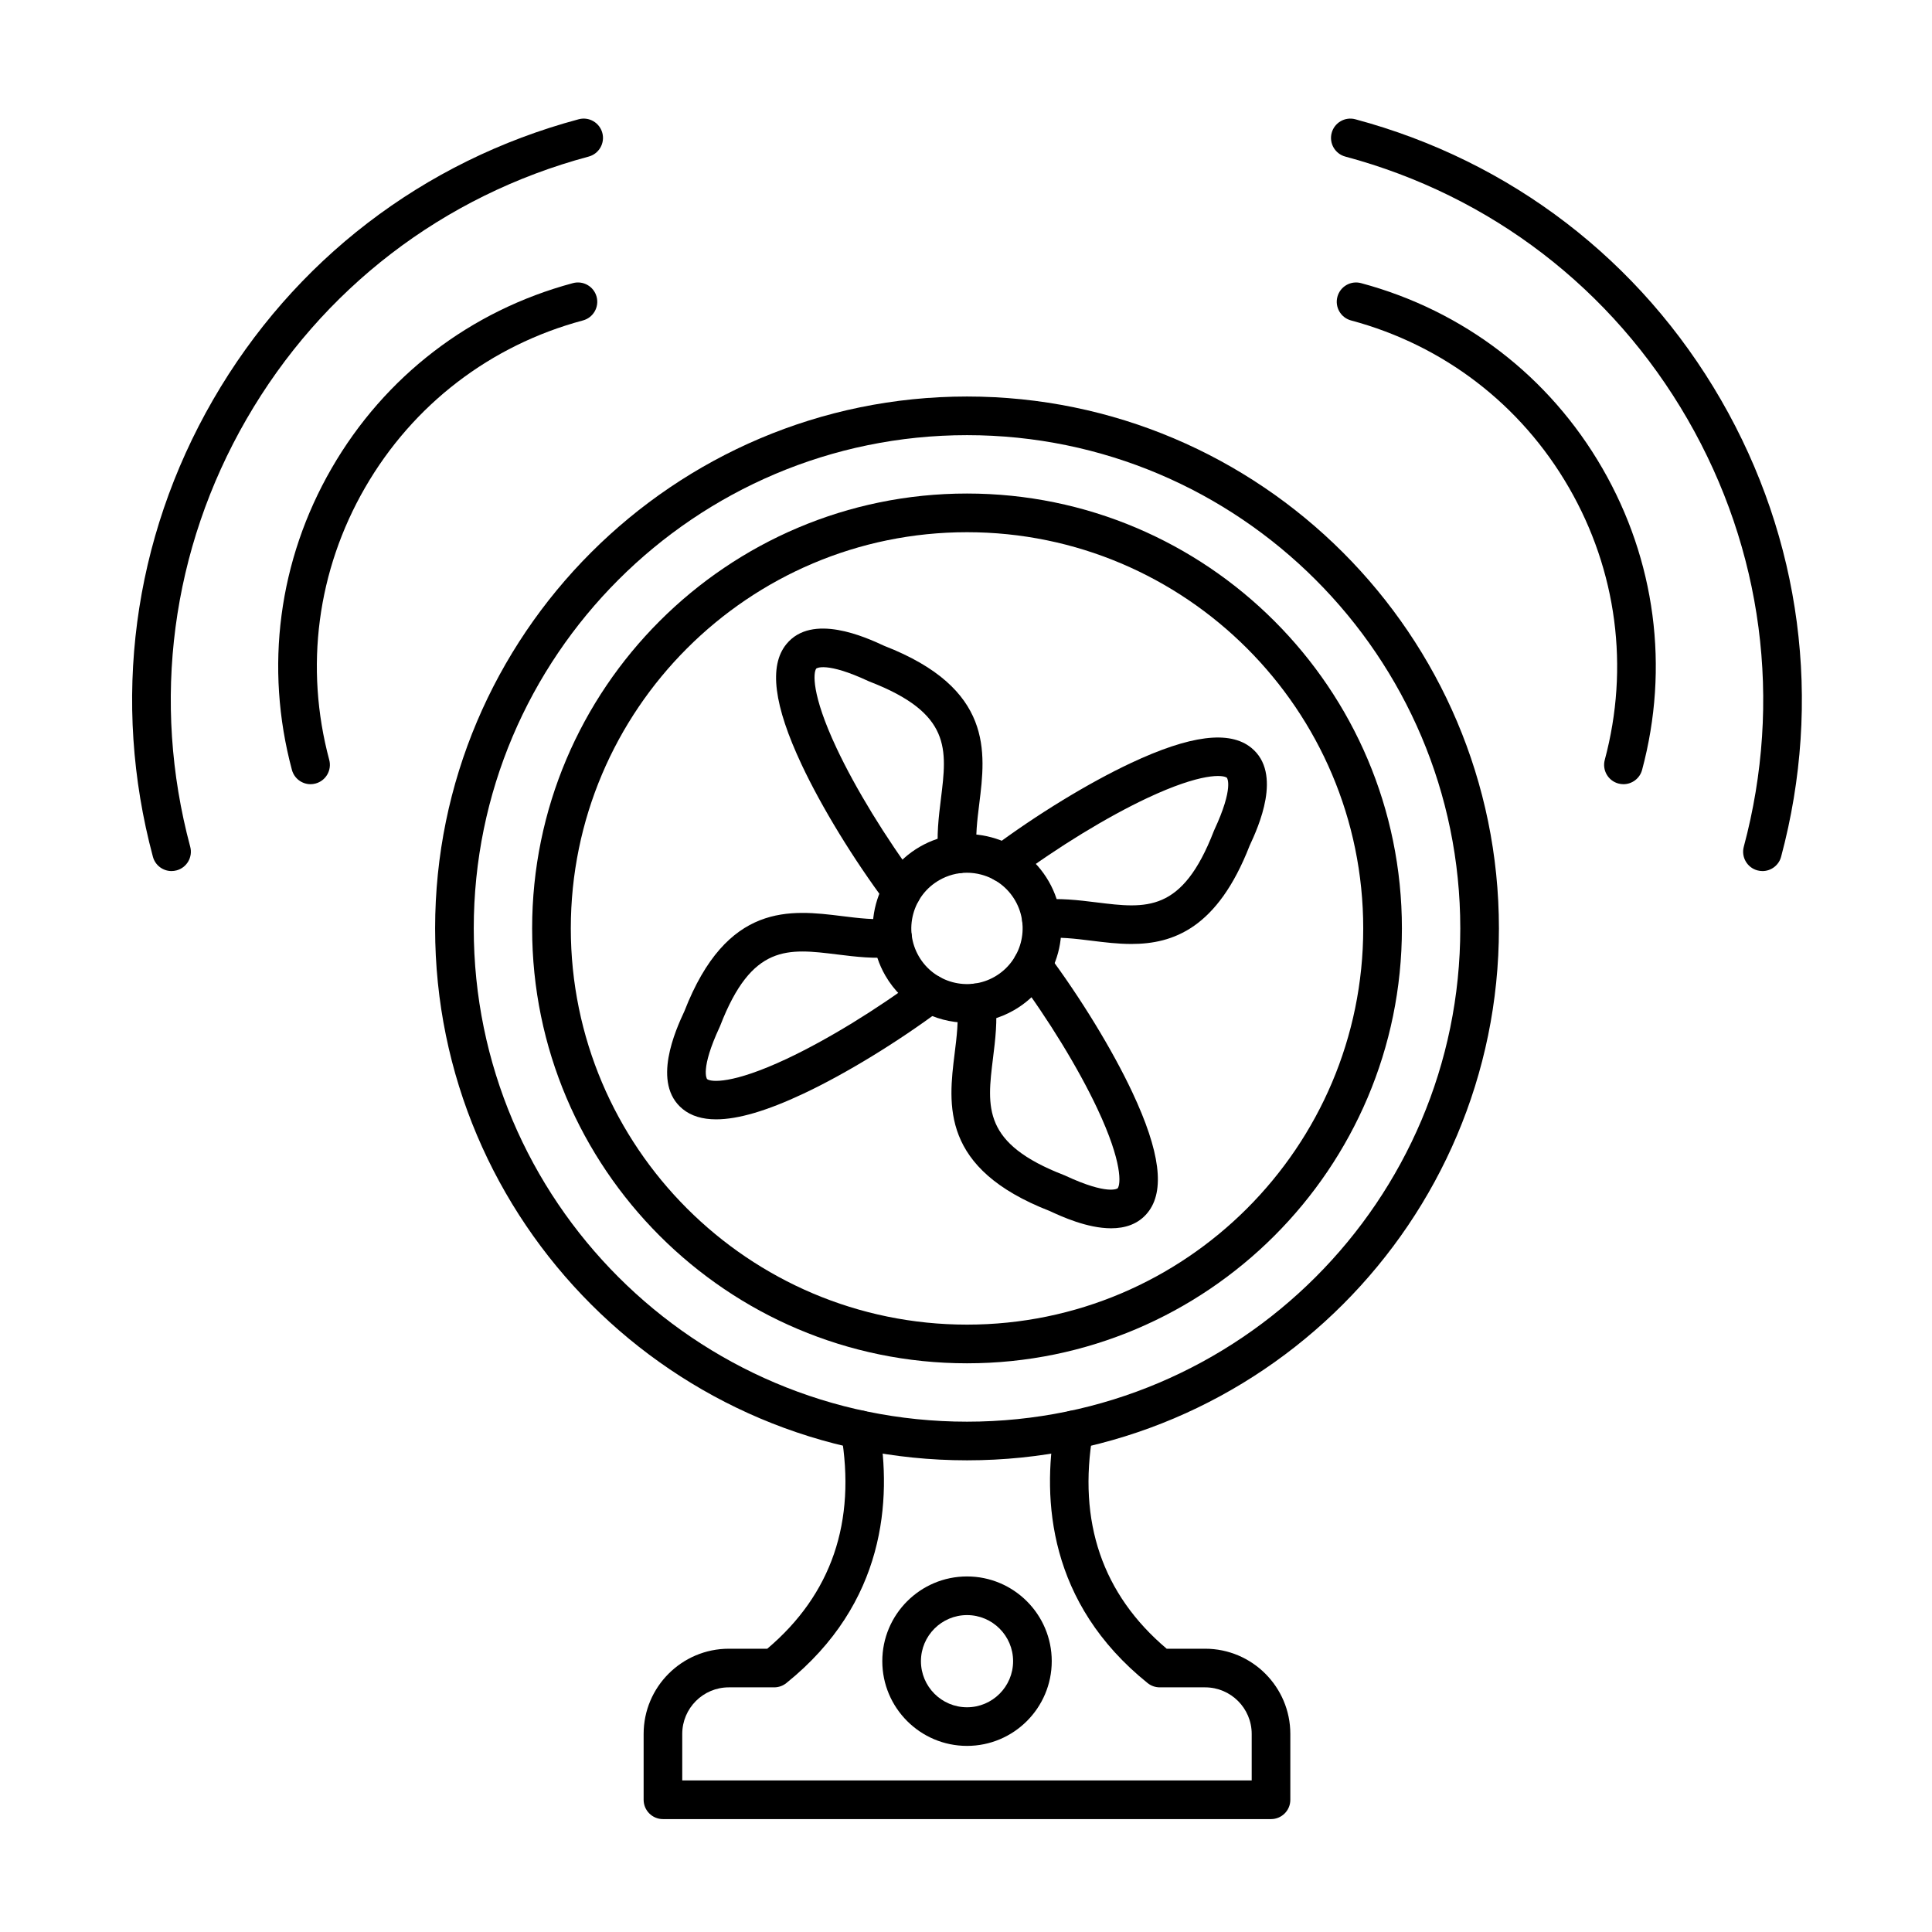
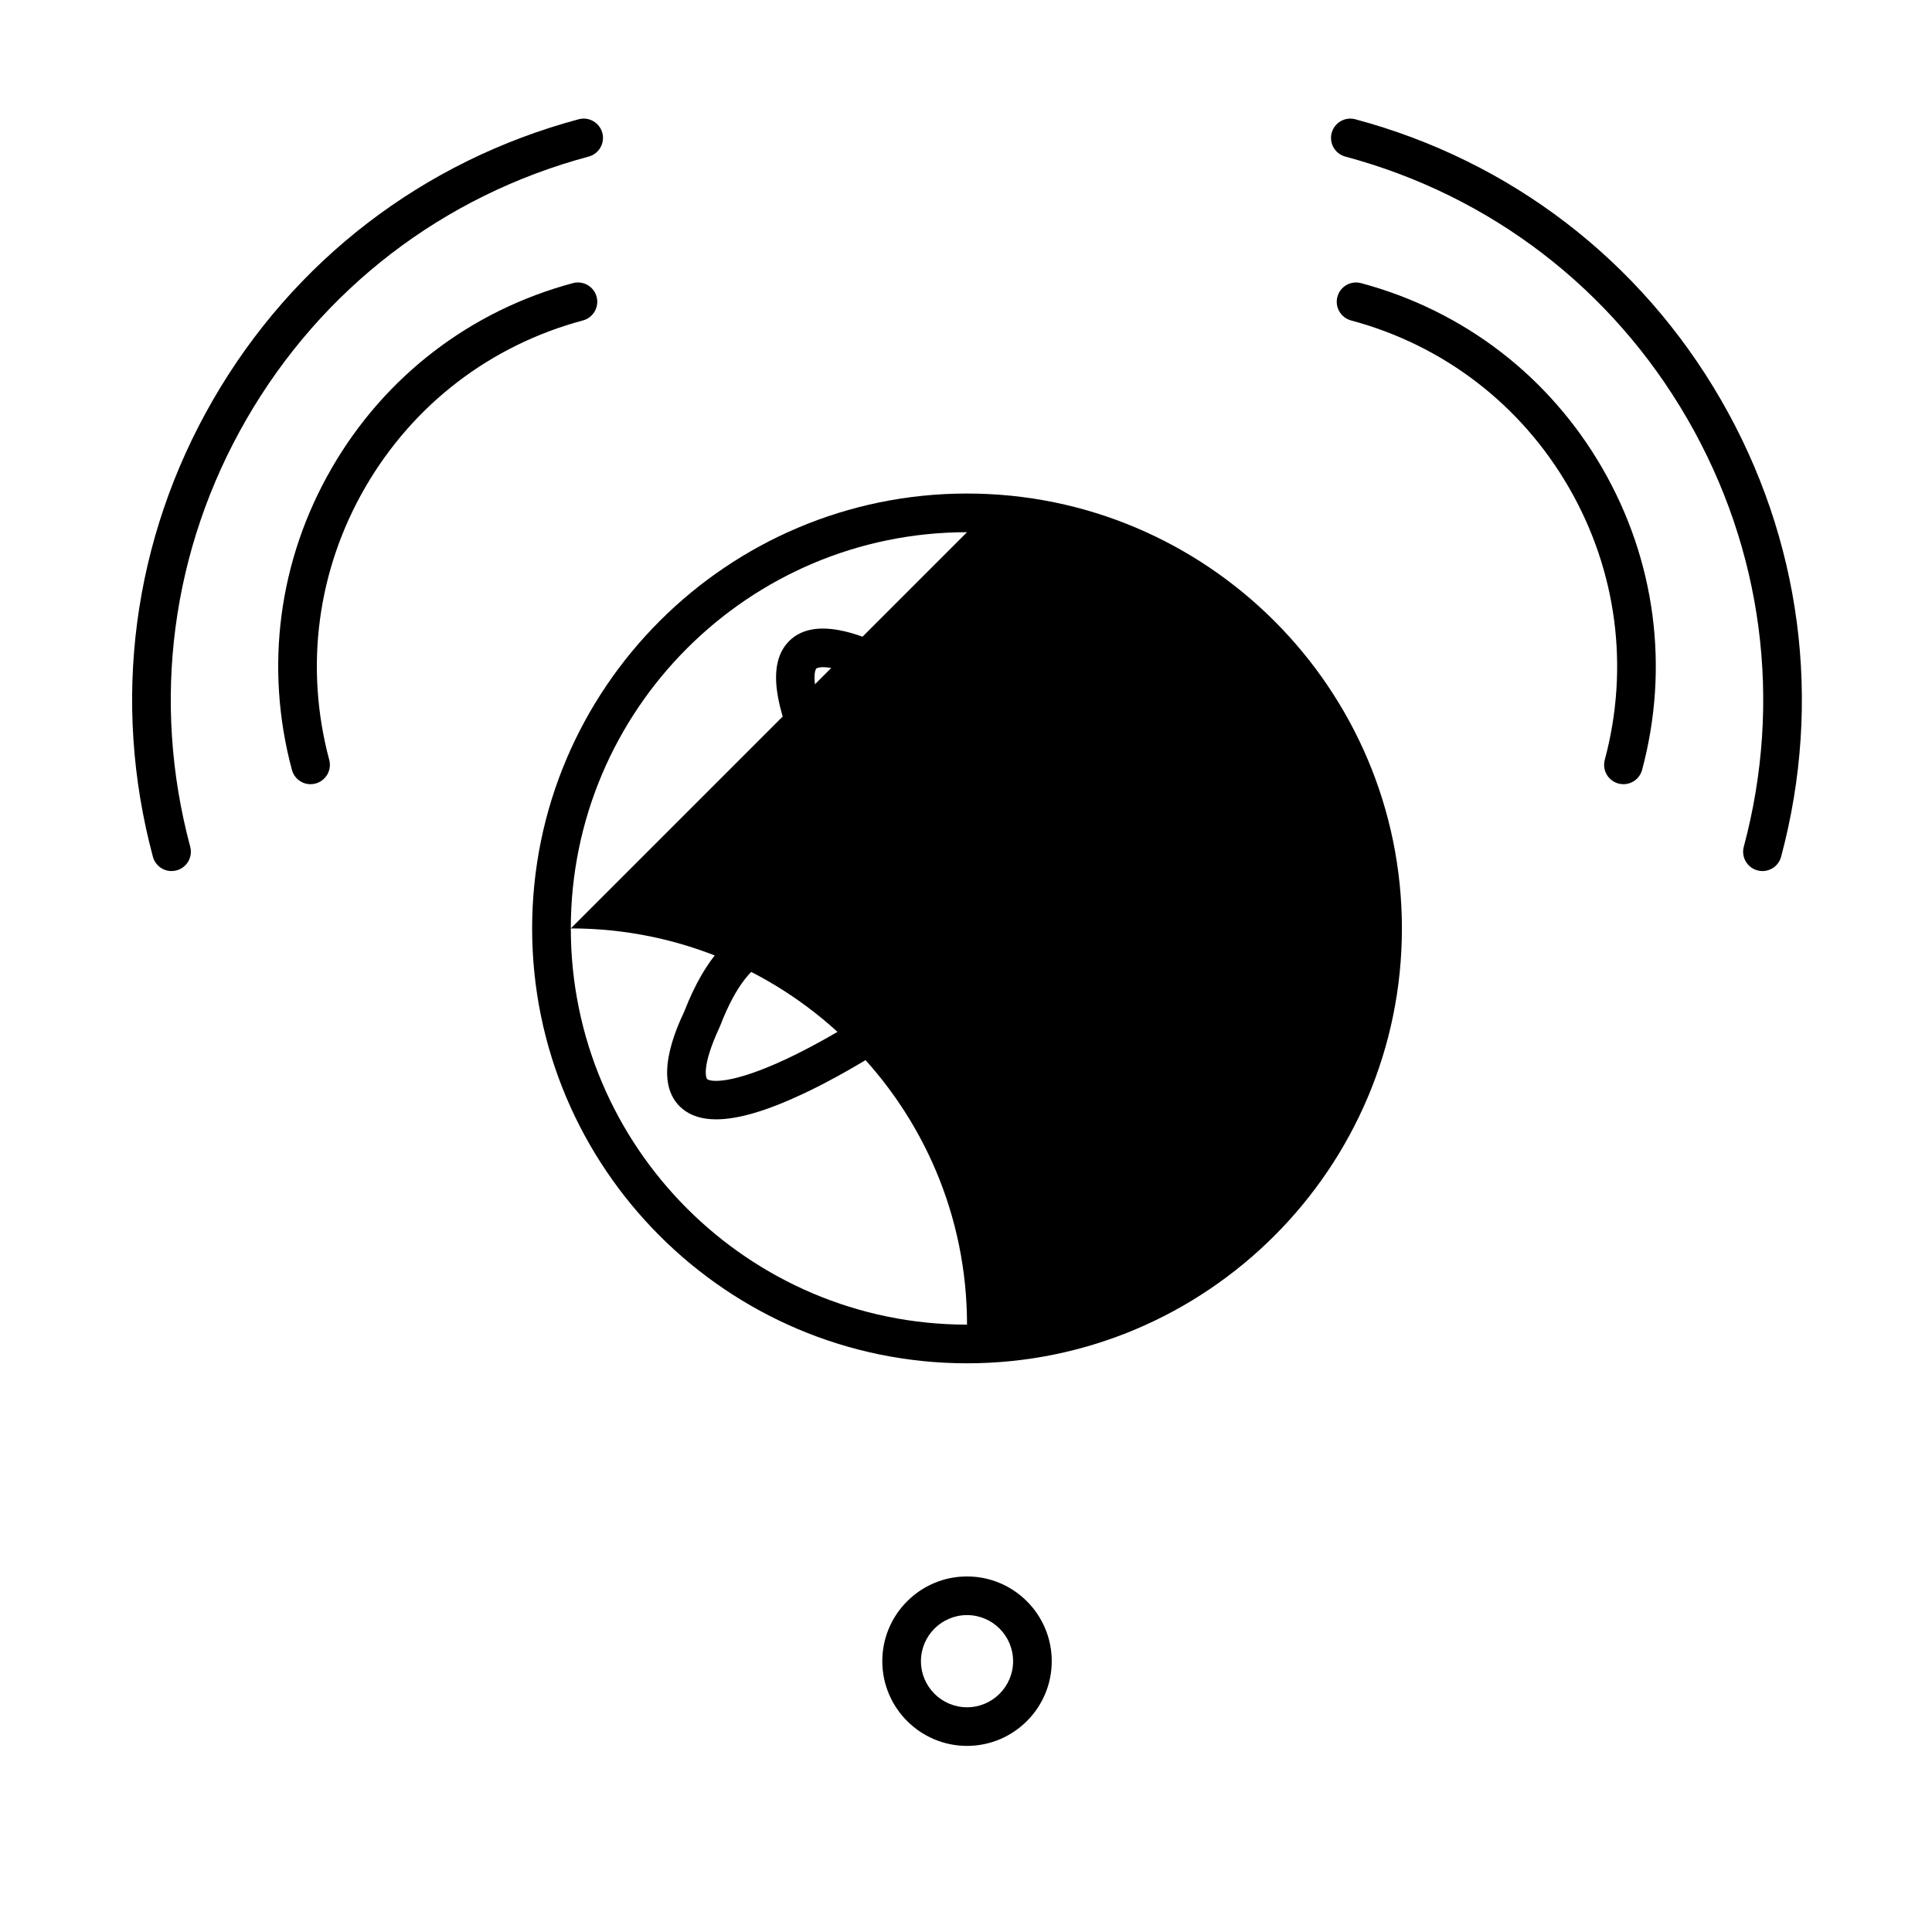
<svg xmlns="http://www.w3.org/2000/svg" fill="#000000" width="800px" height="800px" version="1.1" viewBox="144 144 512 512">
  <g>
    <path d="m189.46 374.84c-2.262 0-4.328-1.508-4.941-3.797-11.031-41.172-5.371-84.172 15.941-121.09 21.312-36.914 55.723-63.316 96.895-74.348 2.731-0.734 5.539 0.891 6.269 3.621s-0.891 5.539-3.621 6.269c-38.527 10.324-70.73 35.031-90.676 69.578-19.945 34.543-25.242 74.785-14.918 113.32 0.73 2.731-0.891 5.539-3.621 6.269-0.445 0.117-0.891 0.176-1.328 0.176z" />
    <path d="m226.3 351.82c-2.262 0-4.328-1.508-4.941-3.797-7.281-27.176-3.547-55.559 10.523-79.922 14.066-24.363 36.781-41.793 63.957-49.074 2.731-0.73 5.539 0.891 6.269 3.621s-0.891 5.539-3.621 6.269c-24.531 6.574-45.035 22.309-57.738 44.301-12.699 21.996-16.07 47.621-9.5 72.152 0.73 2.731-0.891 5.539-3.621 6.269-0.445 0.121-0.891 0.18-1.328 0.18z" />
    <path d="m611.07 374.84c-0.438 0-0.883-0.059-1.328-0.176-2.731-0.73-4.352-3.539-3.621-6.269 10.324-38.527 5.027-78.77-14.918-113.32-19.945-34.543-52.148-59.254-90.676-69.578-2.731-0.73-4.352-3.539-3.621-6.269s3.535-4.352 6.269-3.621c41.172 11.031 75.582 37.434 96.895 74.348 21.312 36.914 26.973 79.914 15.941 121.09-0.609 2.289-2.68 3.797-4.941 3.797z" />
    <path d="m574.23 351.82c-0.438 0-0.883-0.059-1.328-0.176-2.731-0.73-4.352-3.539-3.621-6.269 6.574-24.531 3.199-50.156-9.496-72.152-12.699-21.996-33.203-37.727-57.738-44.301-2.731-0.73-4.352-3.539-3.621-6.269 0.73-2.731 3.539-4.356 6.269-3.621 27.176 7.281 49.887 24.711 63.953 49.074 14.066 24.363 17.805 52.75 10.523 79.922-0.613 2.285-2.68 3.793-4.941 3.793z" />
-     <path d="m400.27 531c-77.727 0-140.96-63.234-140.96-140.96 0-77.723 63.234-140.96 140.96-140.96s140.96 63.234 140.96 140.96c0 77.723-63.234 140.96-140.96 140.96zm0-271.68c-72.078 0-130.72 58.641-130.72 130.72 0 72.078 58.641 130.72 130.72 130.72s130.72-58.641 130.72-130.72c0-72.078-58.641-130.72-130.72-130.72z" />
    <path d="m333.79 440.64c-3.688 0-6.633-0.91-8.863-2.727-8.348-6.789-1.836-21.031 0.449-25.941 11.27-28.969 28.176-26.875 41.766-25.195 4.516 0.559 8.781 1.086 12.832 0.637 2.801-0.312 5.34 1.711 5.652 4.523 0.312 2.809-1.711 5.34-4.523 5.652-5.246 0.582-10.32-0.043-15.223-0.648-13.141-1.625-22.633-2.801-31.02 18.891-0.043 0.105-0.086 0.211-0.133 0.312-5.258 11.293-3.363 13.809-3.344 13.824 0.988 0.805 6.715 1.402 21.145-5.387 10.668-5.016 23.711-12.992 34.898-21.34 2.266-1.688 5.473-1.223 7.164 1.043s1.227 5.477-1.043 7.164c-11.703 8.73-25.406 17.105-36.66 22.398-9.637 4.535-17.289 6.793-23.098 6.793z" />
    <path d="m400.31 415.03c-8.645 0-17.062-4.481-21.688-12.492-6.891-11.934-2.789-27.25 9.148-34.141 5.781-3.336 12.516-4.227 18.965-2.496 6.449 1.73 11.84 5.863 15.176 11.645 6.891 11.934 2.789 27.25-9.148 34.141-3.926 2.269-8.219 3.344-12.453 3.344zm-0.07-39.746c-2.555 0-5.078 0.672-7.352 1.984-3.414 1.969-5.852 5.152-6.875 8.957-1.02 3.805-0.496 7.781 1.473 11.195 4.066 7.043 13.109 9.469 20.152 5.398 7.043-4.066 9.465-13.109 5.398-20.152-1.969-3.414-5.152-5.852-8.957-6.875-1.266-0.34-2.559-0.508-3.84-0.508z" />
    <path d="m382.96 385.39c-1.562 0-3.102-0.711-4.106-2.059-8.73-11.703-17.105-25.406-22.398-36.66-7.41-15.758-8.742-26.215-4.062-31.965 6.789-8.344 21.031-1.836 25.938 0.449 28.973 11.27 26.879 28.176 25.195 41.766-0.559 4.516-1.086 8.781-0.637 12.832 0.312 2.809-1.711 5.34-4.523 5.652s-5.344-1.711-5.656-4.523c-0.582-5.246 0.043-10.32 0.648-15.223 1.625-13.141 2.801-22.633-18.891-31.02-0.105-0.043-0.211-0.086-0.312-0.133-11.293-5.262-13.805-3.363-13.824-3.344-0.805 0.988-1.402 6.711 5.387 21.145 5.016 10.668 12.992 23.715 21.336 34.898 1.691 2.266 1.227 5.473-1.043 7.164-0.91 0.688-1.984 1.02-3.051 1.02z" />
    <path d="m438.45 469.51c-6.324 0-13.16-3.133-16.262-4.578-28.973-11.27-26.879-28.176-25.195-41.766 0.559-4.516 1.086-8.781 0.637-12.832-0.312-2.812 1.711-5.344 4.523-5.656 2.809-0.305 5.344 1.715 5.656 4.523 0.582 5.25-0.043 10.32-0.652 15.223-1.625 13.141-2.801 22.633 18.891 31.023 0.105 0.039 0.211 0.086 0.312 0.133 11.297 5.258 13.809 3.363 13.824 3.344 0.805-0.988 1.402-6.711-5.387-21.145-5.016-10.668-12.992-23.711-21.34-34.898-1.691-2.266-1.223-5.473 1.043-7.164s5.473-1.227 7.164 1.043c8.73 11.703 17.102 25.41 22.395 36.664 7.41 15.758 8.742 26.215 4.062 31.965-2.488 3.059-5.992 4.121-9.672 4.121z" />
    <path d="m443.82 394.16c-3.59 0-7.109-0.434-10.434-0.848-4.516-0.559-8.781-1.086-12.832-0.637-2.809 0.312-5.344-1.711-5.656-4.523-0.312-2.809 1.715-5.34 4.523-5.652 5.25-0.582 10.32 0.043 15.223 0.648 13.137 1.625 22.633 2.801 31.023-18.891 0.039-0.105 0.086-0.211 0.133-0.312 5.258-11.293 3.363-13.805 3.344-13.824-0.988-0.805-6.711-1.402-21.145 5.387-10.668 5.016-23.711 12.992-34.898 21.336-2.266 1.691-5.473 1.227-7.164-1.043-1.691-2.266-1.223-5.473 1.043-7.164 11.703-8.73 25.41-17.105 36.664-22.398 15.762-7.414 26.215-8.738 31.965-4.062 8.344 6.789 1.836 21.031-0.449 25.941-8.52 21.887-20.254 26.043-31.34 26.043z" />
-     <path d="m480.84 626.08h-161.15c-2.828 0-5.121-2.293-5.121-5.121v-17.457c0-12.449 10.129-22.574 22.574-22.574h10.191c17.027-14.402 23.609-33.613 19.555-57.133-0.48-2.785 1.391-5.434 4.176-5.914 2.789-0.473 5.434 1.391 5.914 4.176 3.328 19.305 1.758 46.773-24.598 67.98-0.91 0.73-2.043 1.129-3.211 1.129h-12.031c-6.801 0-12.336 5.531-12.336 12.336v12.336h150.91v-12.336c0-6.801-5.535-12.336-12.336-12.336h-12.031c-1.168 0-2.301-0.398-3.211-1.129-26.355-21.207-27.926-48.676-24.598-67.98 0.48-2.789 3.137-4.644 5.914-4.176 2.789 0.48 4.656 3.129 4.176 5.914-4.051 23.52 2.527 42.734 19.555 57.133h10.191c12.449 0 22.578 10.129 22.578 22.574v17.457c0.008 2.828-2.285 5.121-5.113 5.121z" />
-     <path d="m400.27 505.29c-63.547 0-115.25-51.699-115.25-115.25 0-63.547 51.699-115.25 115.25-115.25s115.25 51.699 115.25 115.25c0 63.547-51.699 115.25-115.25 115.25zm0-220.25c-57.898 0-105 47.105-105 105 0 57.898 47.105 105 105 105s105-47.105 105-105c0-57.898-47.105-105-105-105z" />
+     <path d="m400.27 505.29c-63.547 0-115.25-51.699-115.25-115.25 0-63.547 51.699-115.25 115.25-115.25s115.25 51.699 115.25 115.25c0 63.547-51.699 115.25-115.25 115.25zm0-220.25c-57.898 0-105 47.105-105 105 0 57.898 47.105 105 105 105c0-57.898-47.105-105-105-105z" />
    <path d="m400.27 606.68c-12.379 0-22.453-10.07-22.453-22.453 0-12.383 10.07-22.453 22.453-22.453 12.379 0 22.453 10.07 22.453 22.453 0 12.383-10.074 22.453-22.453 22.453zm0-34.664c-6.734 0-12.211 5.481-12.211 12.215s5.477 12.215 12.211 12.215 12.211-5.481 12.211-12.215c0-6.738-5.477-12.215-12.211-12.215z" />
  </g>
</svg>